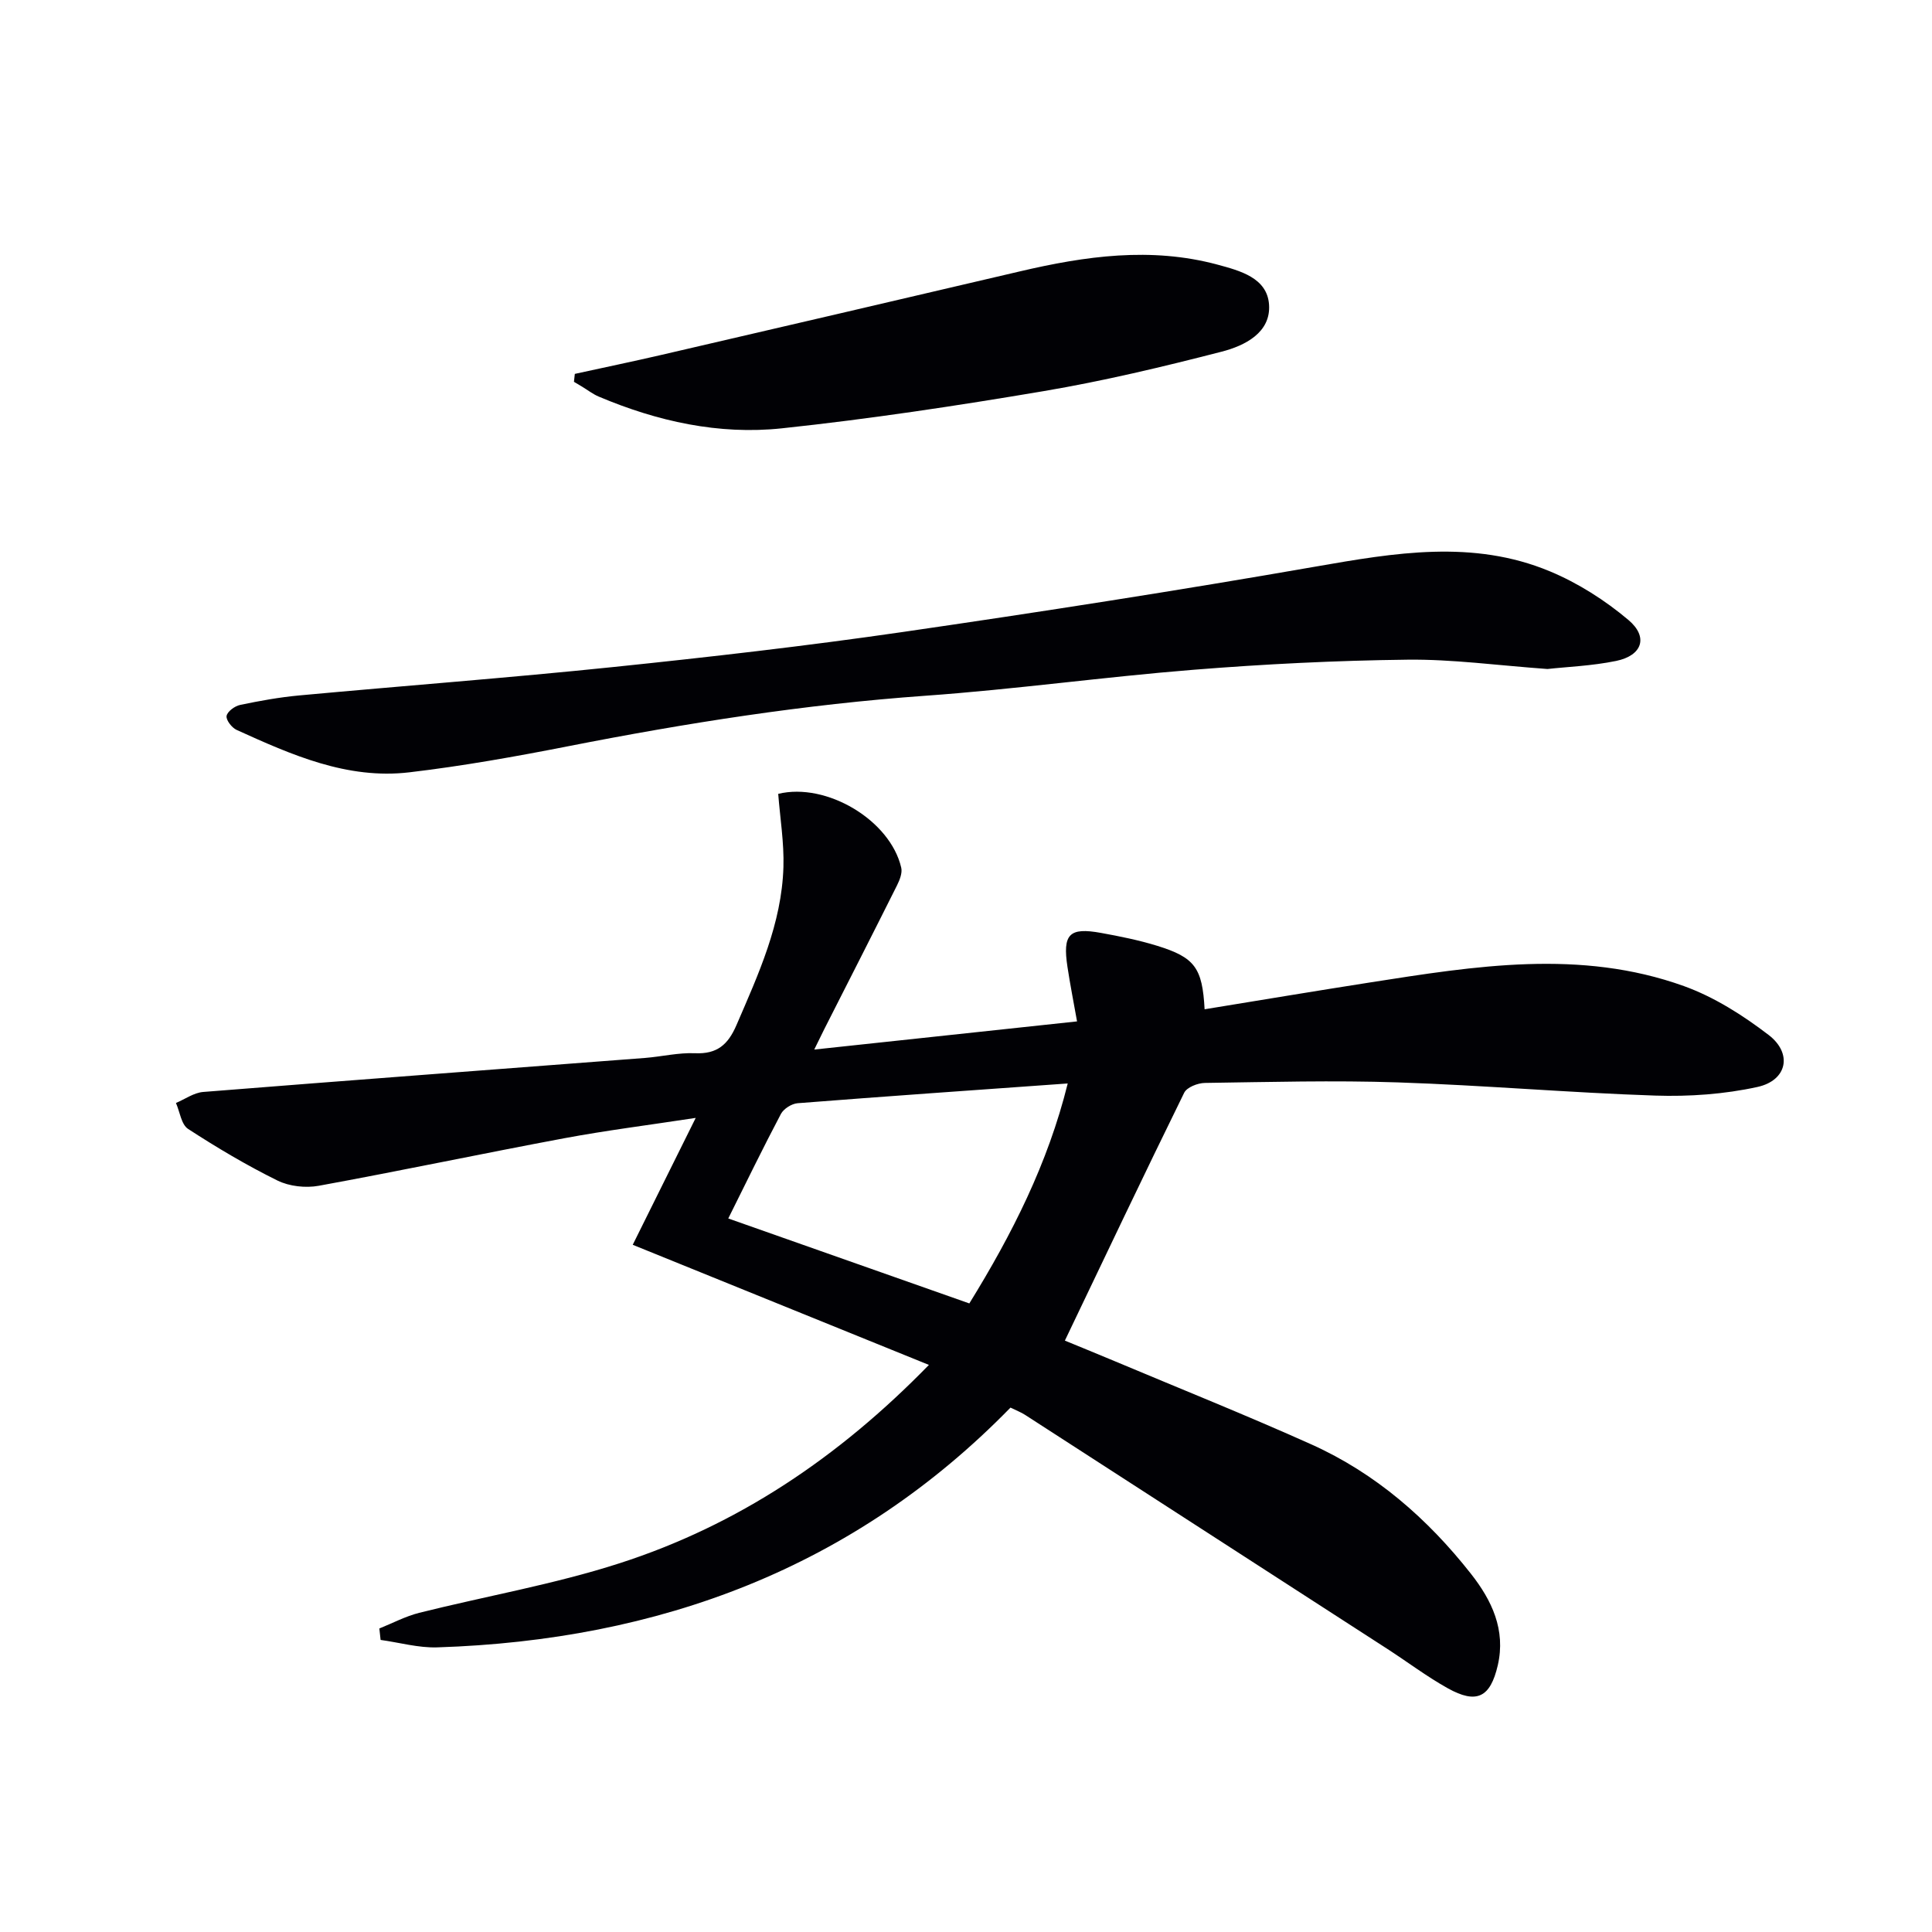
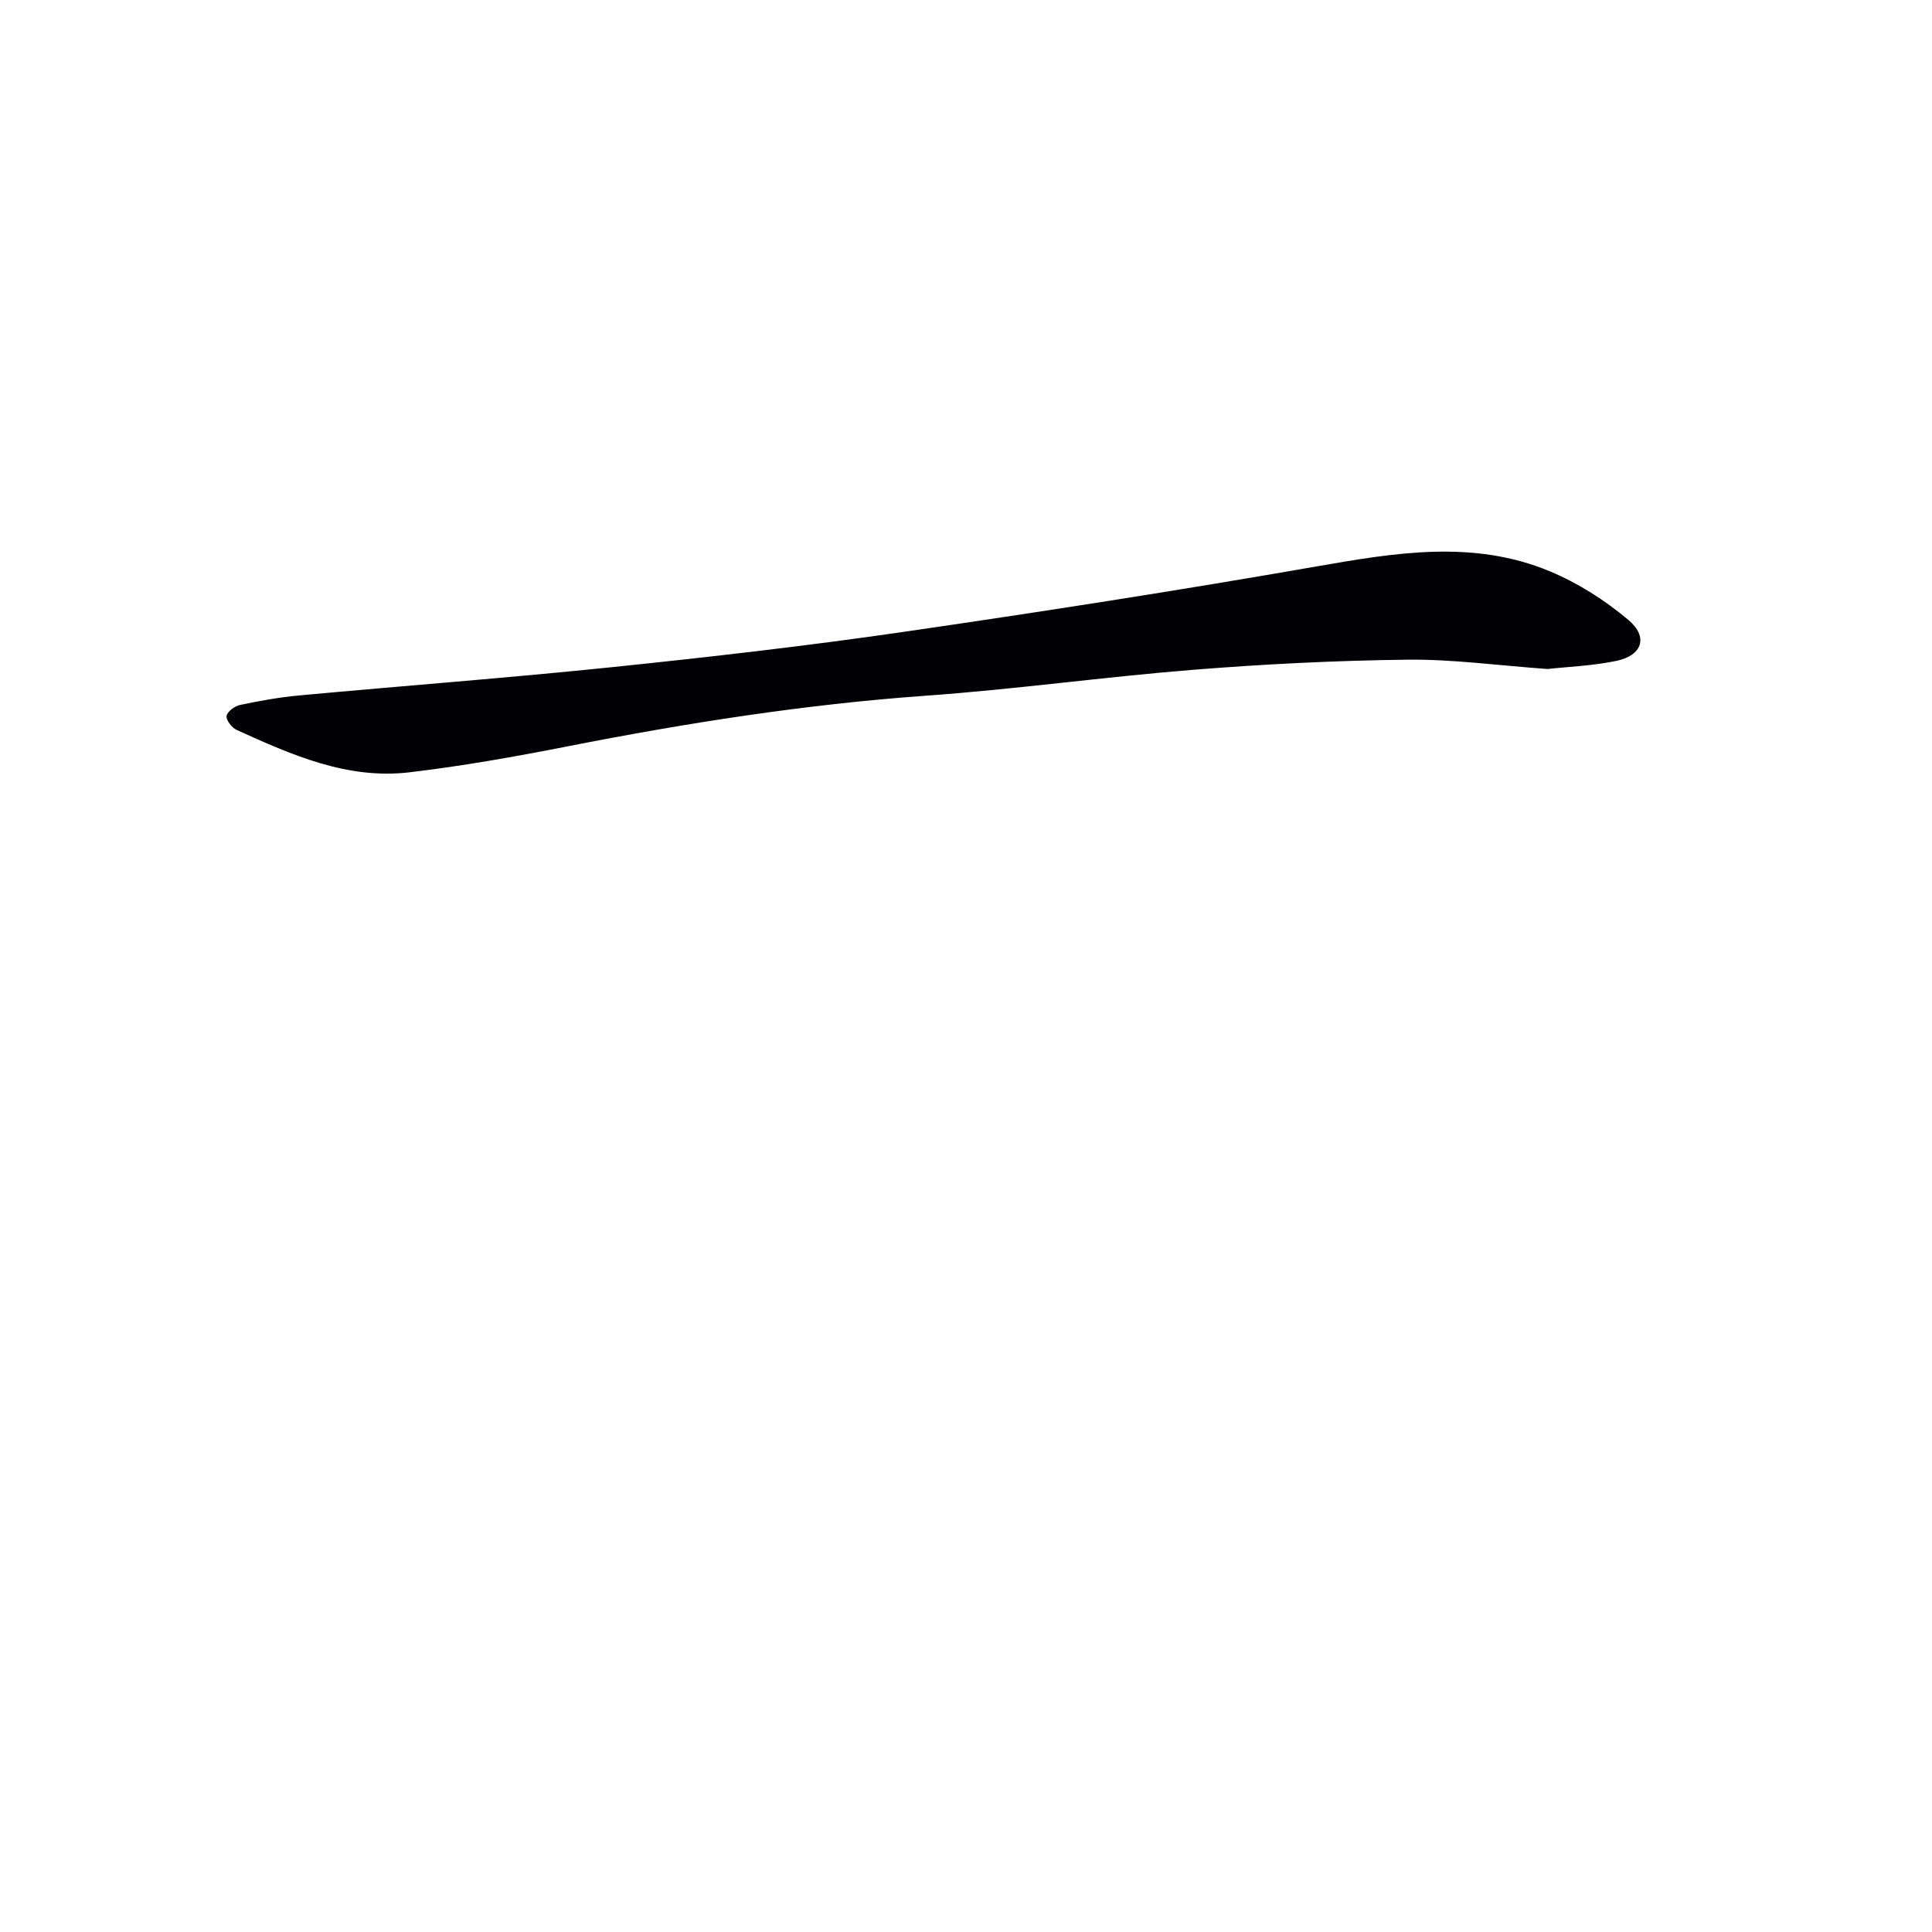
<svg xmlns="http://www.w3.org/2000/svg" enable-background="new 0 0 400 400" viewBox="0 0 400 400">
  <g fill="#010105">
-     <path d="m192.32 282.59c-20.93-8.49-41.05-16.65-61.32-24.87 4.22-8.5 8.33-16.79 13.04-26.27-9.75 1.49-18.53 2.59-27.21 4.21-16.96 3.17-33.85 6.74-50.82 9.84-2.73.5-6.1.13-8.56-1.08-6.38-3.15-12.54-6.81-18.51-10.69-1.41-.92-1.7-3.53-2.51-5.37 1.87-.79 3.7-2.12 5.62-2.28 30.47-2.43 60.96-4.7 91.44-7.04 3.48-.27 6.96-1.13 10.41-.98 4.57.2 6.83-1.77 8.58-5.83 4.55-10.55 9.37-21.01 9.72-32.72.15-5.04-.69-10.11-1.08-15.15 10-2.43 23.2 5.46 25.47 15.28.26 1.1-.32 2.55-.87 3.66-4.97 9.94-10.02 19.84-15.05 29.75-.57 1.13-1.12 2.28-2.09 4.25 18.4-1.97 35.99-3.85 54.41-5.83-.7-3.93-1.42-7.58-1.98-11.26-1.04-6.82.35-8.26 6.95-7.06 3.91.71 7.84 1.5 11.63 2.67 7.78 2.41 9.35 4.54 9.81 13.14 11.47-1.87 22.84-3.77 34.22-5.55 21.72-3.39 43.55-6.98 65.02.75 6.27 2.26 12.21 6.04 17.54 10.12 4.99 3.83 3.84 9.4-2.3 10.76-6.87 1.51-14.13 2.02-21.17 1.79-17.77-.59-35.5-2.14-53.27-2.73-13.31-.45-26.66-.08-39.99.11-1.48.02-3.73.9-4.28 2.04-8.27 16.83-16.31 33.77-24.7 51.31 2.72 1.12 6.49 2.65 10.23 4.22 13.62 5.73 27.34 11.22 40.81 17.27 13.3 5.98 24.06 15.38 33.03 26.78 4.32 5.49 7.25 11.62 5.56 18.95-1.54 6.66-4.37 8.09-10.35 4.76-4.34-2.42-8.34-5.45-12.53-8.16-25-16.17-50-32.32-75.01-48.46-.82-.53-1.76-.88-3-1.49-32.47 33.27-72.81 48.16-118.66 49.64-3.9.13-7.83-1-11.75-1.54-.09-.79-.17-1.58-.26-2.37 2.74-1.1 5.4-2.52 8.24-3.24 13.82-3.46 27.96-5.9 41.48-10.26 24.47-7.88 45.36-21.88 64.06-41.07zm8.37-12.73c8.87-14.37 16.26-28.97 20.37-45.54-19.17 1.37-37.56 2.65-55.93 4.09-1.22.1-2.87 1.14-3.44 2.2-3.71 7.02-7.18 14.17-10.91 21.66 16.88 5.95 33.26 11.72 49.91 17.59z" />
    <path d="m320.39 138.51c-10.42-.75-19.71-2.04-28.98-1.93-14.78.17-29.58.91-44.32 2.09-18.54 1.48-36.99 4.06-55.54 5.38-24.9 1.78-49.45 5.64-73.91 10.45-10.9 2.14-21.86 4.1-32.88 5.4-12.87 1.52-24.4-3.62-35.77-8.78-.99-.45-2.22-2.04-2.08-2.89.16-.92 1.69-2.05 2.8-2.28 4.05-.85 8.14-1.59 12.26-1.97 21.67-2 43.38-3.64 65.02-5.88 19.98-2.07 39.96-4.36 59.83-7.24 28.57-4.15 57.11-8.59 85.54-13.55 16.36-2.85 32.59-5.66 48.51.97 5.84 2.43 11.44 6 16.28 10.08 4.19 3.54 2.85 7.37-2.55 8.48-5.01 1.03-10.18 1.22-14.21 1.67z" />
-     <path d="m119.01 77.41c6.02-1.32 12.05-2.57 18.05-3.96 24.7-5.73 49.4-11.47 74.08-17.26 13.55-3.18 27.13-5.11 40.9-1.41 4.71 1.27 10.3 2.74 10.7 8.26.42 5.84-5.04 8.54-9.81 9.77-12.18 3.14-24.46 6.07-36.86 8.17-17.99 3.04-36.06 5.77-54.19 7.7-13.05 1.39-25.79-1.44-37.92-6.57-1.21-.51-2.28-1.35-3.42-2.04-.57-.34-1.14-.68-1.71-1.02.06-.54.12-1.09.18-1.64z" />
  </g>
</svg>